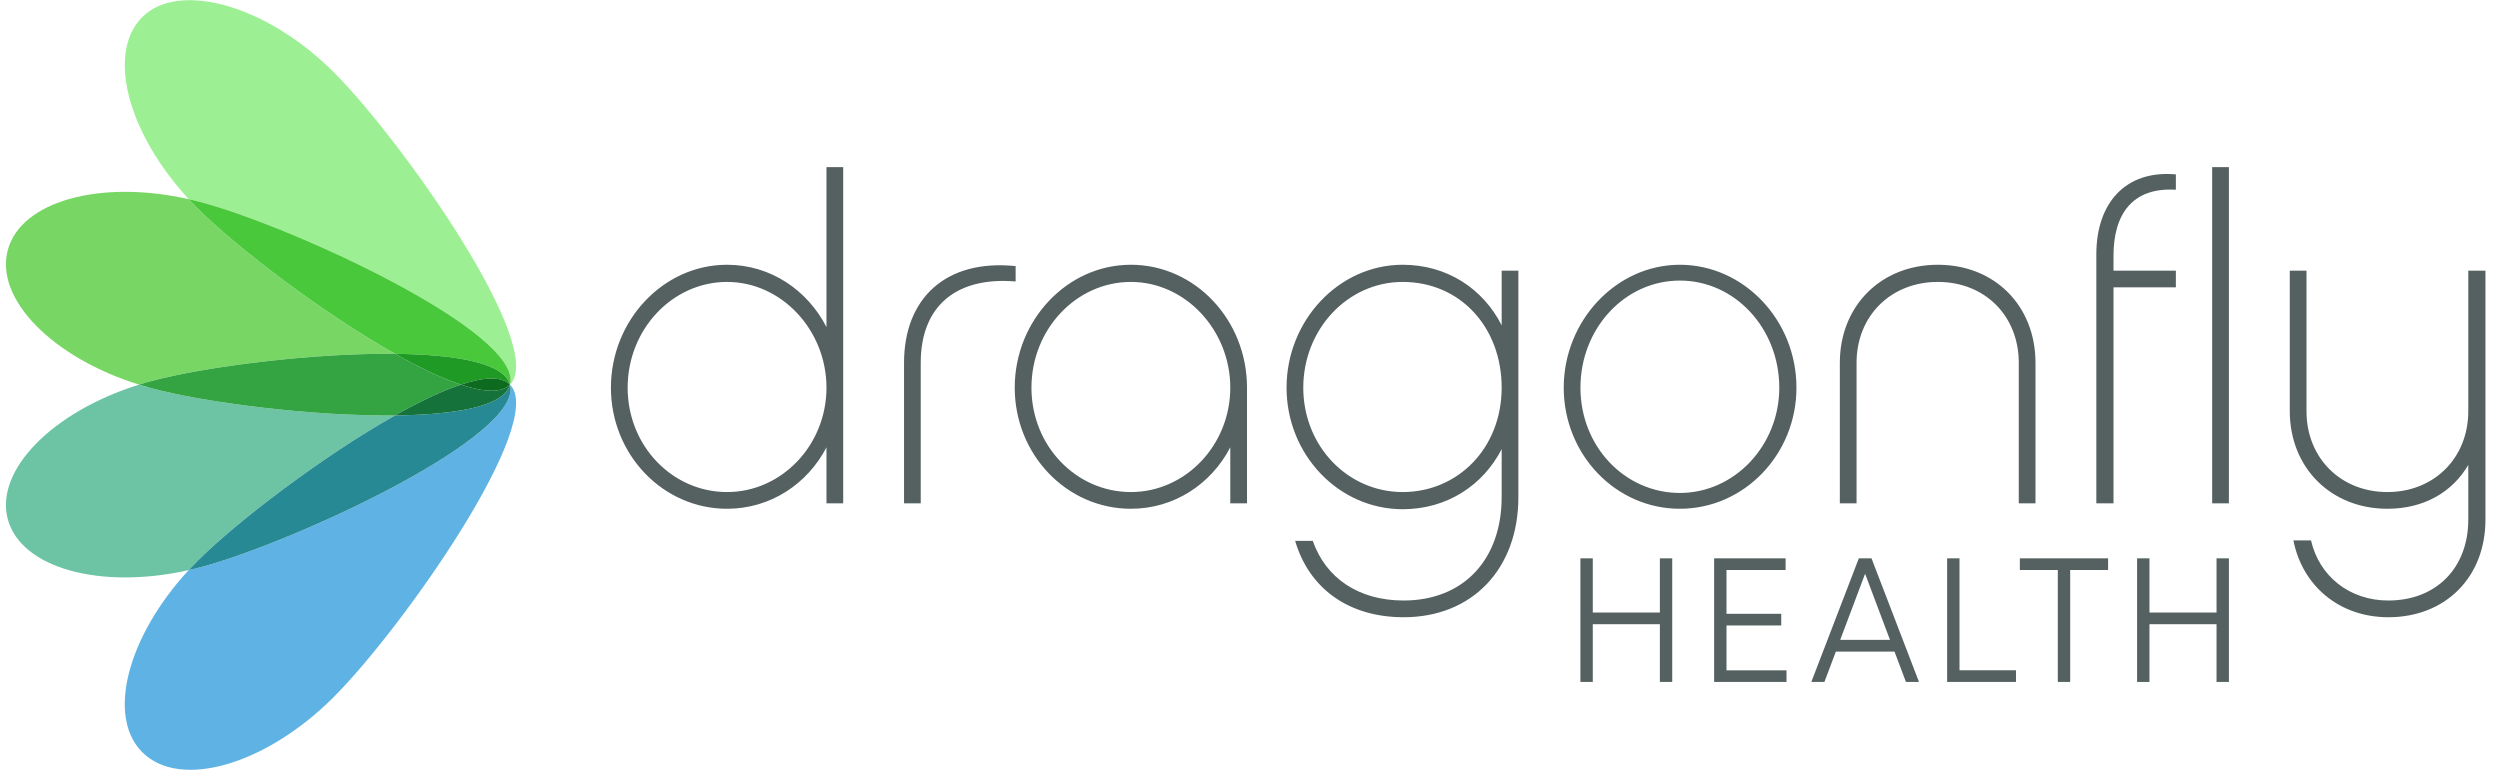
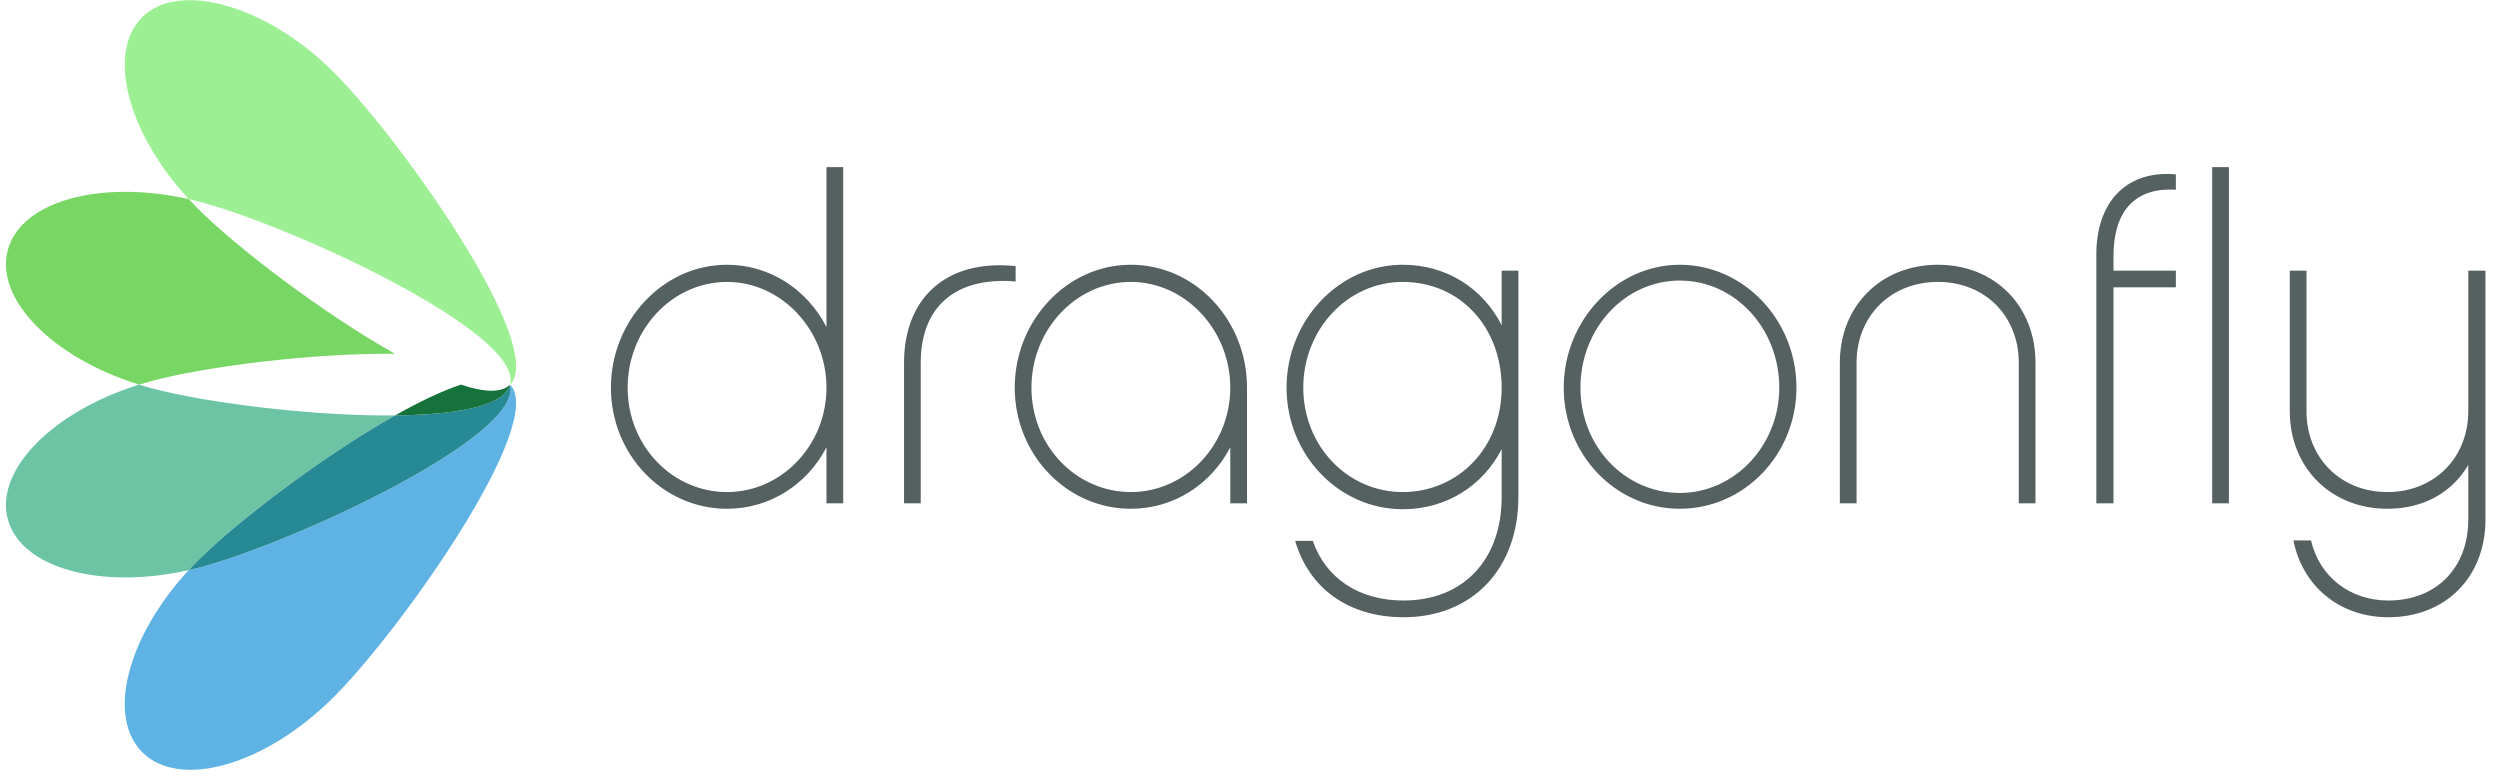
<svg xmlns="http://www.w3.org/2000/svg" width="122" height="38" viewBox="0 0 122 38" fill="none">
  <g clip-path="url(#clip0_9_113192)">
    <path d="M9.818 9.867C9.616 9.813 9.413 9.765 9.211 9.719C6.218 6.477 5.193 2.582 6.947 0.83C8.701 -0.922 12.963 0.202 16.289 3.526C19.613 6.85 26.724 16.936 24.889 18.77C25.561 16.264 14.361 11.084 9.82 9.867H9.818Z" fill="#9CEF92" />
    <path d="M19.278 17.267C15.217 17.222 10.009 17.892 7.387 18.596C7.184 18.65 6.986 18.71 6.787 18.77C2.573 17.459 -0.261 14.598 0.38 12.203C1.022 9.809 4.907 8.749 9.211 9.719C9.351 9.871 9.495 10.021 9.644 10.17C11.564 12.09 15.74 15.274 19.278 17.267Z" fill="#78D665" />
-     <path d="M19.279 17.267C15.74 15.274 11.565 12.09 9.644 10.17C9.496 10.021 9.351 9.871 9.211 9.719C9.413 9.765 9.616 9.813 9.818 9.867C14.359 11.084 25.559 16.262 24.888 18.77C24.605 17.712 22.247 17.299 19.279 17.267Z" fill="#4AC83B" />
    <path d="M19.278 20.273C15.74 22.266 11.564 25.45 9.644 27.37C9.495 27.519 9.351 27.669 9.211 27.821C4.907 28.791 1.022 27.731 0.38 25.337C-0.261 22.944 2.573 20.083 6.787 18.77C6.984 18.832 7.182 18.89 7.387 18.944C10.009 19.648 15.217 20.316 19.278 20.273Z" fill="#6CC4A4" />
-     <path d="M19.278 17.267C20.457 17.93 21.562 18.461 22.492 18.77C21.562 19.079 20.455 19.61 19.278 20.274C15.217 20.318 10.009 19.648 7.387 18.945C7.184 18.89 6.986 18.83 6.787 18.77C6.984 18.708 7.182 18.65 7.387 18.596C10.009 17.892 15.217 17.224 19.278 17.267Z" fill="#33A441" />
-     <path d="M22.492 18.77C21.562 18.461 20.455 17.93 19.278 17.267C22.247 17.299 24.605 17.712 24.887 18.77C24.465 18.347 23.607 18.399 22.492 18.77Z" fill="#1E9A25" />
    <path d="M9.211 27.821C9.413 27.775 9.616 27.727 9.818 27.673C14.359 26.456 25.559 21.278 24.888 18.77C26.722 20.604 19.613 30.69 16.287 34.014C12.964 37.338 8.782 38.544 6.945 36.71C5.193 34.958 6.216 31.063 9.209 27.819L9.211 27.821Z" fill="#5FB2E4" />
    <path d="M9.818 27.673C9.616 27.727 9.411 27.775 9.211 27.821C9.351 27.669 9.496 27.519 9.644 27.37C11.565 25.45 15.74 22.266 19.279 20.273C22.247 20.241 24.605 19.828 24.888 18.77C25.559 21.276 14.359 26.456 9.818 27.673Z" fill="#278993" />
    <path d="M19.278 20.273C20.457 19.61 21.562 19.079 22.492 18.77C23.605 19.141 24.465 19.193 24.887 18.77C24.603 19.828 22.247 20.241 19.278 20.273Z" fill="#14723A" />
-     <path d="M22.492 18.77C23.604 18.399 24.464 18.347 24.887 18.77C24.464 19.193 23.606 19.141 22.492 18.77Z" fill="#0D6B20" />
    <path d="M41.148 24.564H40.332V21.829C39.406 23.615 37.597 24.828 35.48 24.828C32.349 24.828 29.813 22.182 29.813 18.918C29.813 15.655 32.349 12.92 35.48 12.92C37.597 12.92 39.406 14.155 40.332 15.963V8.157H41.148V24.564ZM35.48 13.758C32.812 13.758 30.629 16.074 30.629 18.918C30.629 21.763 32.812 24.012 35.48 24.012C38.149 24.012 40.332 21.719 40.332 18.918C40.332 16.118 38.149 13.758 35.48 13.758ZM49.563 12.986V13.736C46.697 13.494 44.932 14.905 44.932 17.706V24.564H44.117V17.706C44.117 14.552 46.167 12.634 49.563 12.986ZM60.854 24.564H60.038V21.829C59.112 23.615 57.303 24.828 55.187 24.828C52.055 24.828 49.519 22.182 49.519 18.918C49.519 15.655 52.055 12.92 55.187 12.92C58.318 12.92 60.854 15.611 60.854 18.918V24.564ZM55.187 13.758C52.518 13.758 50.335 16.074 50.335 18.918C50.335 21.763 52.518 24.012 55.187 24.012C57.855 24.012 60.038 21.719 60.038 18.918C60.038 16.118 57.855 13.758 55.187 13.758ZM74.097 24.255C74.097 27.761 71.848 30.121 68.496 30.121C65.828 30.121 63.887 28.731 63.203 26.394H64.063C64.703 28.224 66.313 29.305 68.496 29.305C71.407 29.305 73.281 27.32 73.281 24.255V21.917C72.377 23.681 70.613 24.85 68.452 24.85C65.32 24.85 62.784 22.182 62.784 18.918C62.784 15.655 65.32 12.92 68.452 12.92C70.613 12.92 72.377 14.089 73.281 15.875V13.207H74.097V24.255ZM68.452 13.758C65.761 13.758 63.6 16.074 63.6 18.918C63.6 21.763 65.761 24.012 68.452 24.012C71.142 24.012 73.281 21.873 73.281 18.918C73.281 15.963 71.252 13.758 68.452 13.758ZM87.667 18.918C87.667 22.182 85.109 24.828 81.977 24.828C78.846 24.828 76.31 22.182 76.31 18.918C76.31 15.655 78.868 12.92 81.977 12.92C85.087 12.92 87.667 15.611 87.667 18.918ZM86.829 18.918C86.829 16.03 84.668 13.692 81.977 13.692C79.287 13.692 77.126 16.03 77.126 18.918C77.126 21.807 79.309 24.056 81.977 24.056C84.646 24.056 86.829 21.741 86.829 18.918ZM99.332 17.706V24.564H98.516V17.706C98.516 15.412 96.862 13.758 94.569 13.758C92.276 13.758 90.6 15.412 90.6 17.706V24.564H89.784V17.706C89.784 14.927 91.79 12.92 94.569 12.92C97.347 12.92 99.332 14.927 99.332 17.706ZM103.139 14.023V24.564H102.301V12.413C102.301 9.899 103.734 8.289 106.182 8.51V9.26C104.065 9.127 103.139 10.45 103.139 12.479V13.207H106.182V14.023H103.139ZM108.77 24.564H107.954V8.157H108.77V24.564ZM121.29 25.358C121.29 28.158 119.349 30.121 116.549 30.121C114.167 30.121 112.359 28.599 111.918 26.372H112.778C113.175 28.114 114.652 29.305 116.549 29.305C118.886 29.305 120.452 27.717 120.452 25.358V22.689C119.68 24.012 118.291 24.828 116.504 24.828C113.748 24.828 111.741 22.822 111.741 20.065V13.207H112.557V20.065C112.557 22.358 114.233 24.012 116.504 24.012C118.776 24.012 120.452 22.358 120.452 20.065V13.207H121.29V25.358Z" fill="#556060" />
-     <path d="M81.605 27.248V33.278H81.002V30.462H77.728V33.278H77.124V27.248H77.728V29.892H81.002V27.248H81.605ZM87.182 32.709V33.278H83.65V27.248H87.138V27.817H84.253V29.954H86.924V30.524H84.253V32.711H87.182V32.709ZM92.448 31.797H89.59L89.031 33.278H88.393L90.71 27.248H91.33L93.647 33.278H93.01L92.451 31.797H92.448ZM92.232 31.227L91.017 27.998L89.802 31.227H92.232ZM98.38 32.709V33.278H95.02V27.248H95.624V32.709H98.38ZM102.877 27.817H101.025V33.278H100.421V27.817H98.569V27.248H102.875V27.817H102.877ZM108.771 27.248V33.278H108.167V30.462H104.894V33.278H104.29V27.248H104.894V29.892H108.167V27.248H108.771Z" fill="#556060" />
  </g>
  <defs>
    <clipPath id="clip0_9_113192">
      <rect width="122" height="38" fill="white" />
    </clipPath>
  </defs>
</svg>